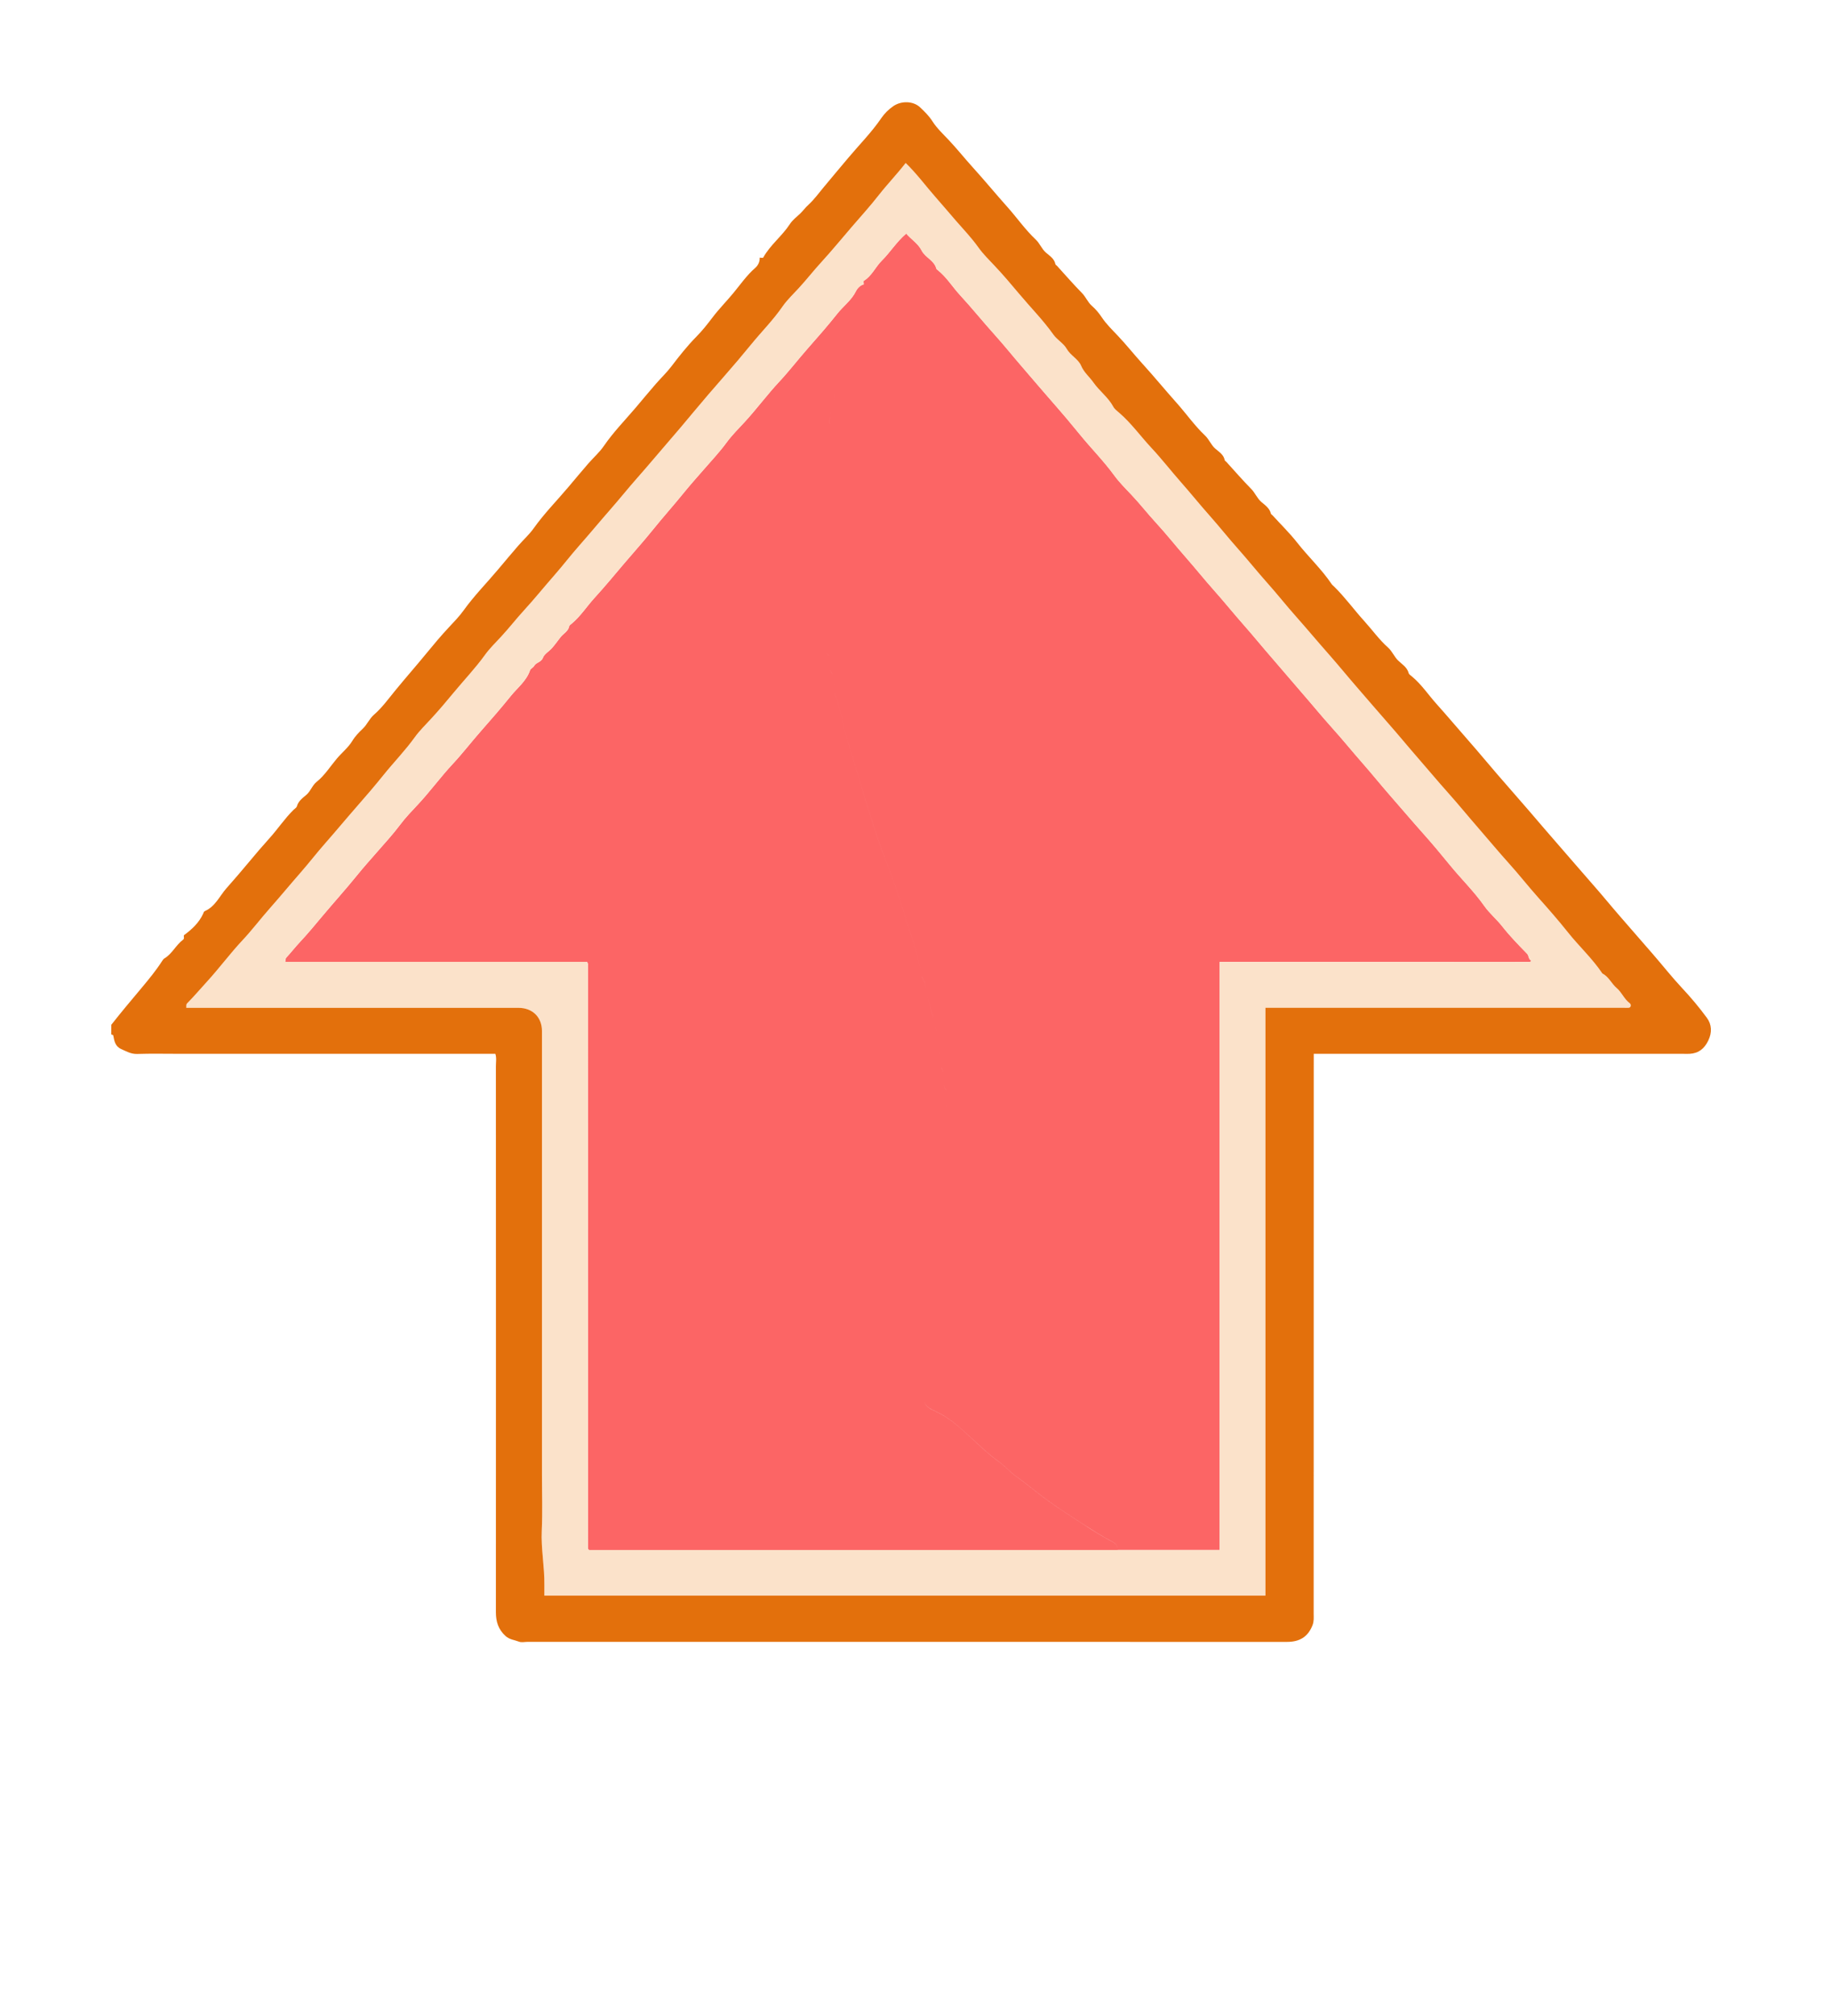
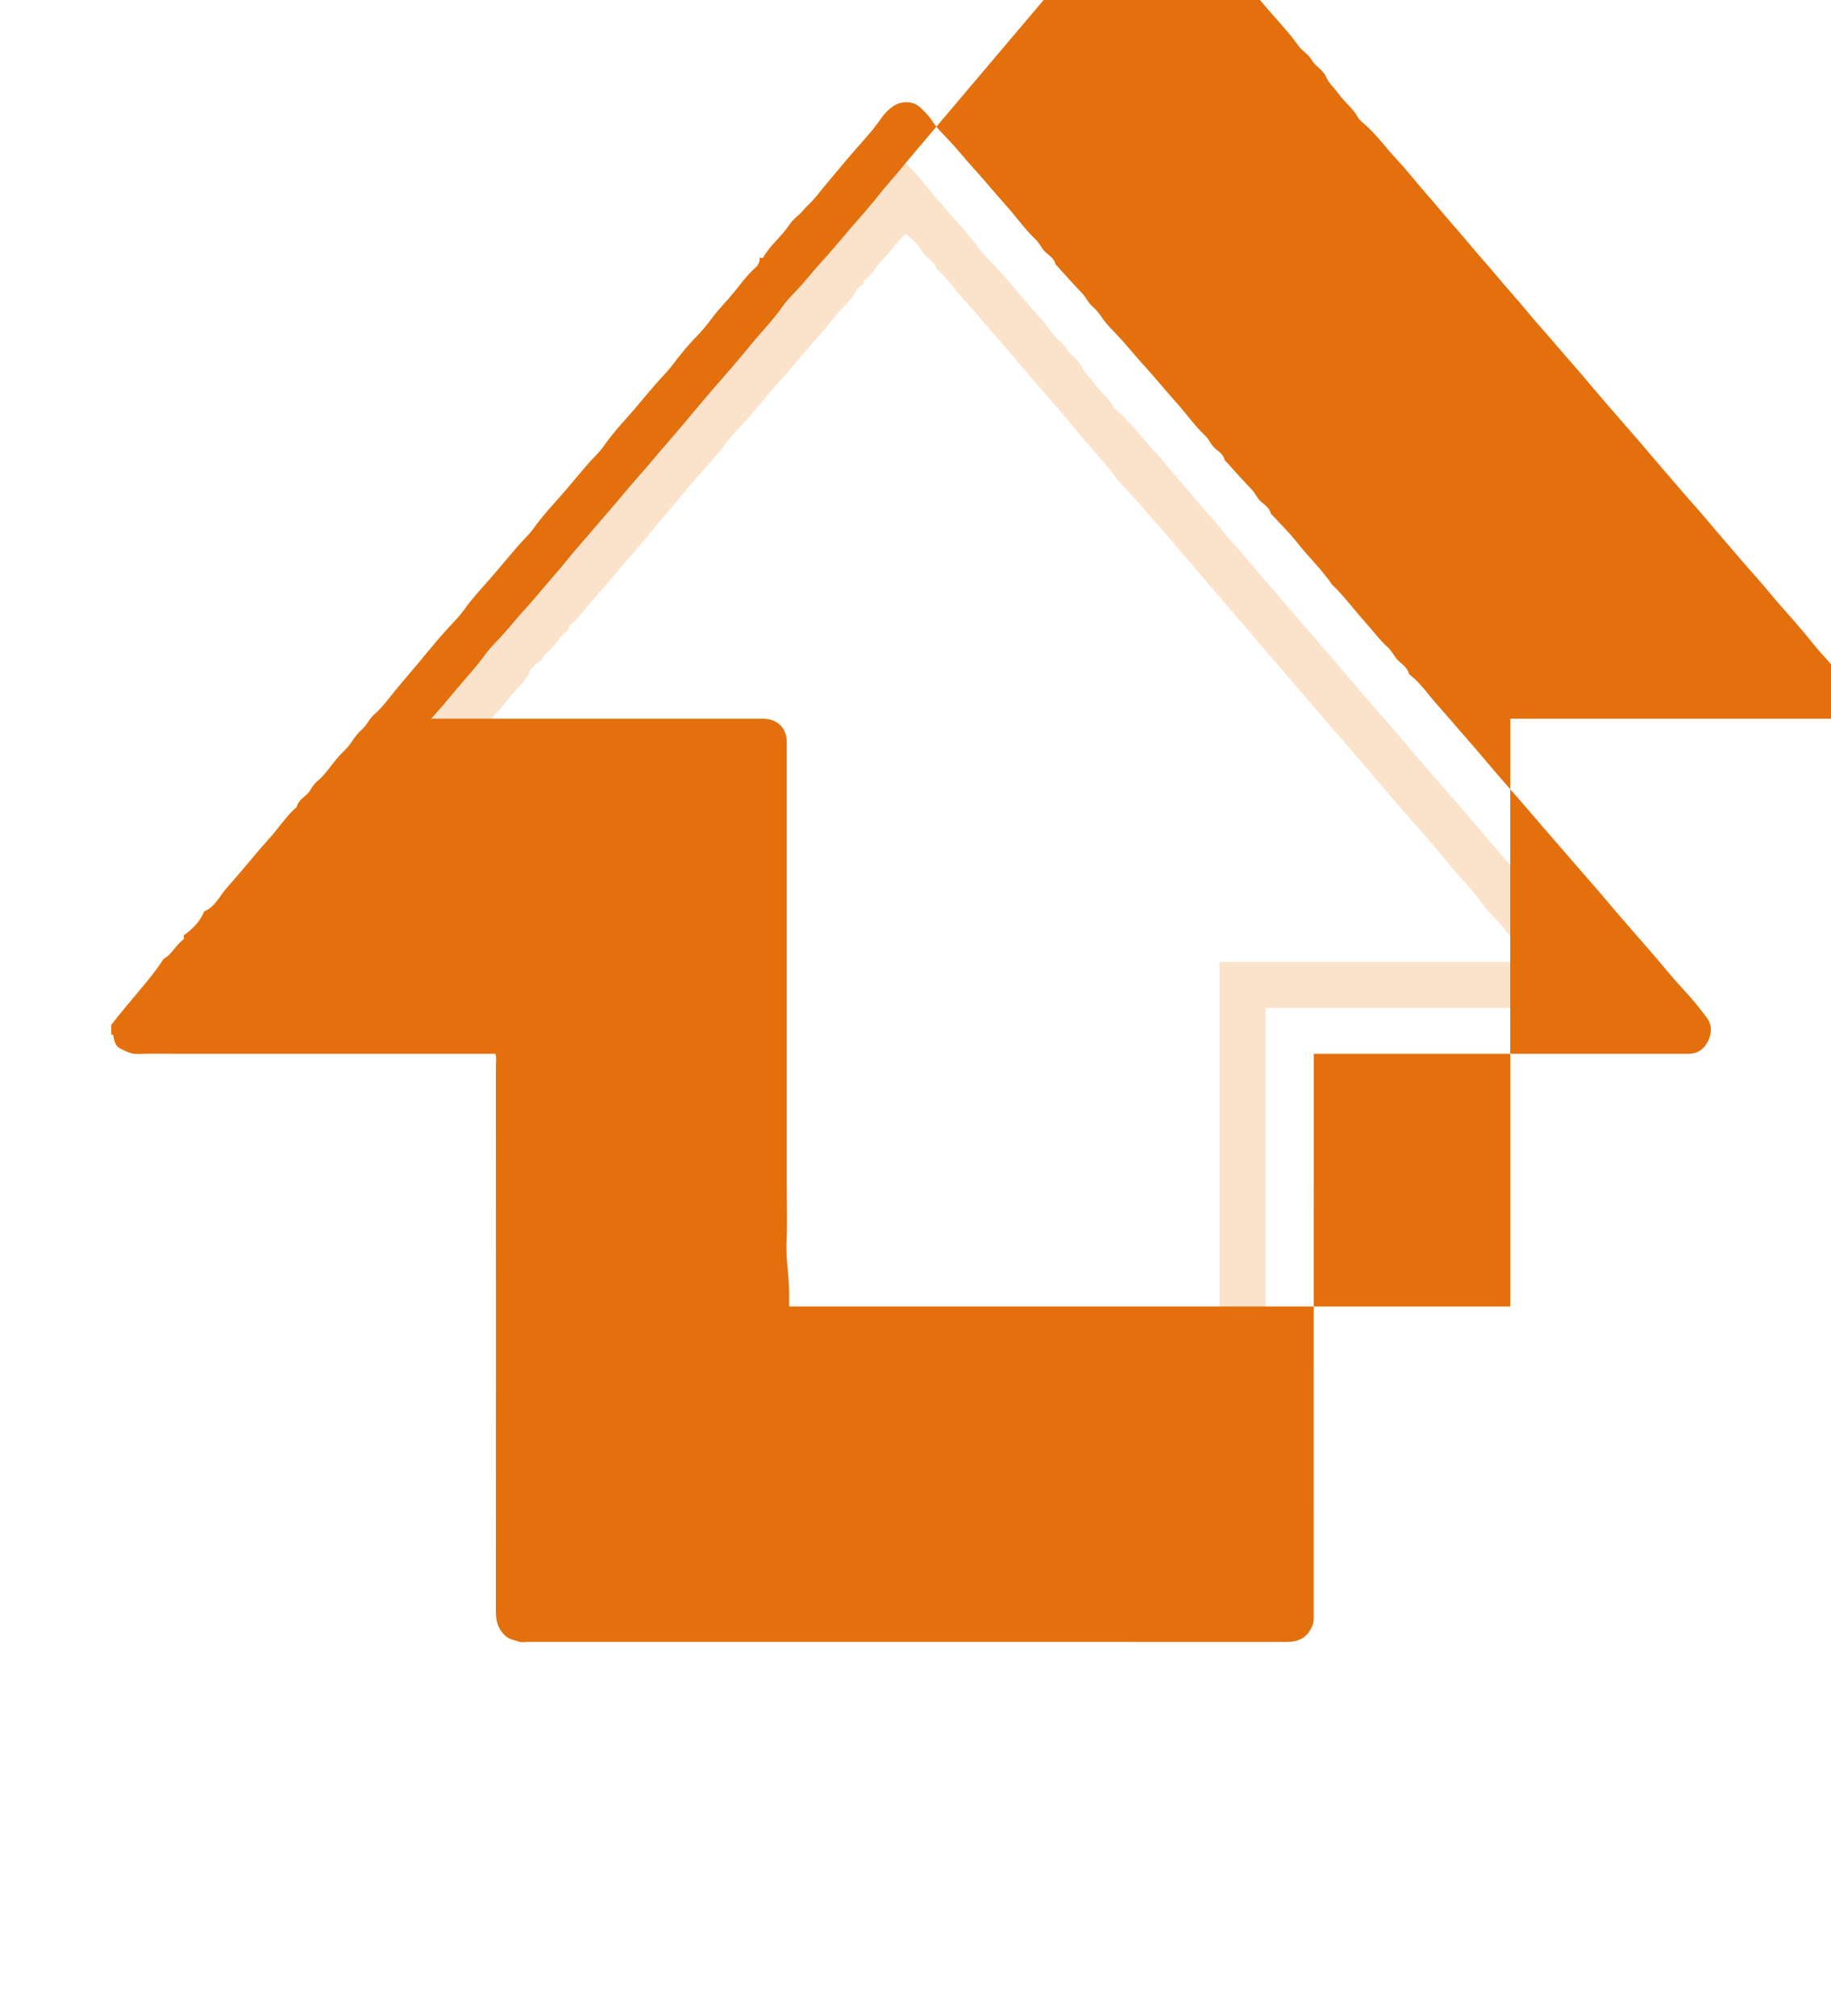
<svg xmlns="http://www.w3.org/2000/svg" xmlns:ns1="http://sodipodi.sourceforge.net/DTD/sodipodi-0.dtd" xmlns:ns2="http://www.inkscape.org/namespaces/inkscape" version="1.1" id="Layer_1" x="0px" y="0px" width="119px" height="131px" viewBox="0 0 119 131" enable-background="new 0 0 119 131" xml:space="preserve" ns1:docname="pinkUpArrowNotHover.svg" ns2:version="1.3 (0e150ed6c4, 2023-07-21)">
  <defs id="defs363">
    <pattern id="EMFhbasepattern" patternUnits="userSpaceOnUse" width="6" height="6" x="0" y="0" />
    <pattern id="EMFhbasepattern-8" patternUnits="userSpaceOnUse" width="6" height="6" x="0" y="0" />
  </defs>
  <ns1:namedview id="namedview361" pagecolor="#ffffff" bordercolor="#000000" borderopacity="0.25" ns2:showpageshadow="2" ns2:pageopacity="0.0" ns2:pagecheckerboard="0" ns2:deskcolor="#d1d1d1" showgrid="false" ns2:zoom="1.4142136" ns2:cx="179.95868" ns2:cy="77.07464" ns2:window-width="1350" ns2:window-height="1040" ns2:window-x="2018" ns2:window-y="46" ns2:window-maximized="0" ns2:current-layer="g368" />
  <g id="g368" transform="rotate(-90,65.085,67.705)">
-     <path fill="#fc6565" d="m 114.315,58.755 c 0.079,0 0.208,-0.03 0.229,0.004 0.319,0.527 0.899,0.757 1.307,1.167 0.546,0.552 1.218,0.955 1.766,1.593 -0.374,0.317 -0.644,0.769 -1.098,1 -0.468,0.238 -0.639,0.816 -1.175,0.957 -0.044,0.011 -0.081,0.064 -0.113,0.104 -0.454,0.571 -1.083,0.945 -1.611,1.434 -0.845,0.78 -1.742,1.5 -2.598,2.272 -0.657,0.594 -1.354,1.148 -2.027,1.731 -0.791,0.686 -1.593,1.356 -2.377,2.049 -0.666,0.587 -1.349,1.162 -2.037,1.722 -0.904,0.733 -1.73,1.559 -2.674,2.248 -0.45,0.328 -0.856,0.733 -1.261,1.117 -0.58,0.552 -1.211,1.038 -1.798,1.58 -0.729,0.673 -1.511,1.289 -2.258,1.946 -0.707,0.62 -1.441,1.209 -2.146,1.836 -0.741,0.66 -1.516,1.284 -2.261,1.942 -0.704,0.623 -1.437,1.214 -2.146,1.835 -0.747,0.653 -1.512,1.289 -2.26,1.942 -0.748,0.654 -1.519,1.28 -2.258,1.946 -0.757,0.684 -1.551,1.324 -2.316,1.998 -0.687,0.604 -1.401,1.177 -2.09,1.78 -0.826,0.724 -1.665,1.432 -2.484,2.164 -0.661,0.591 -1.347,1.162 -2.035,1.723 -0.903,0.735 -1.715,1.575 -2.674,2.249 -0.475,0.335 -0.857,0.798 -1.324,1.165 -0.626,0.491 -1.199,1.051 -1.77,1.607 -0.137,0.134 -0.36,0.08 -0.443,0.27 -0.019,-0.008 -0.042,-0.01 -0.054,-0.022 -0.018,-0.018 -0.039,-0.04 -0.039,-0.062 -0.002,-6.704 -0.002,-13.409 -0.002,-20.161 -12.724,0 -25.44,0 -38.21,0 0,-2.241 0,-4.434 0,-6.627 0.383,0.018 0.486,-0.262 0.639,-0.541 0.303,-0.559 0.645,-1.099 0.99,-1.634 0.508,-0.787 1.015,-1.578 1.56,-2.339 0.51,-0.714 1.092,-1.377 1.597,-2.094 0.283,-0.402 0.667,-0.713 0.942,-1.104 0.485,-0.691 1.08,-1.285 1.639,-1.903 0.611,-0.677 1.224,-1.318 1.612,-2.169 0.371,-0.815 0.554,-0.866 1.328,-0.799 0.111,0.01 0.185,0.085 0.27,0.108 0.332,0.092 0.676,0.148 1.016,0.209 0.365,0.066 0.732,0.138 1.098,0.206 0.484,0.09 0.956,0.254 1.458,0.271 0.149,0.004 0.3,-0.041 0.453,0.043 0.354,0.192 0.768,0.181 1.149,0.249 0.492,0.086 1.002,0.088 1.506,0.147 0.824,0.096 1.645,0.179 2.463,0.328 0.482,0.088 0.998,0.062 1.49,0.004 0.526,-0.062 0.988,0.21 1.508,0.181 0.785,-0.043 1.572,-0.04 2.357,-0.003 0.773,0.035 1.518,-0.274 2.293,-0.166 0.827,0.114 1.624,-0.254 2.45,-0.157 0.026,0.003 0.062,0.011 0.077,-0.001 0.429,-0.346 1.015,0.031 1.443,-0.313 0.465,0.08 0.903,-0.09 1.348,-0.168 0.398,-0.07 0.816,-0.074 1.188,-0.174 0.563,-0.152 1.139,-0.271 1.696,-0.448 0.56,-0.177 1.173,-0.153 1.692,-0.468 1.458,-0.216 2.829,-0.761 4.228,-1.185 1.108,-0.335 2.208,-0.719 3.295,-1.146 1.737,-0.681 3.54,-1.2 5.327,-1.749 0.791,-0.243 1.593,-0.466 2.38,-0.713 1.051,-0.329 2.146,-0.482 3.176,-0.868 0.439,0.083 0.831,-0.24 1.271,-0.157 0.373,-0.33 0.912,0.015 1.285,-0.315 0.744,-0.094 1.493,-0.24 2.229,-0.276 0.847,-0.042 1.674,-0.245 2.527,-0.205 0.993,0.046 1.991,-0.013 2.986,0.017 0.974,0.028 1.955,-0.127 2.924,0.142 0.463,0.128 0.957,-0.078 1.448,0.112 0.462,0.18 0.988,0.023 1.492,0.188 0.417,0.136 0.914,-0.063 1.342,0.182 0.674,-0.113 1.239,0.428 1.914,0.313 0.439,0.272 0.967,0.209 1.426,0.356 0.487,0.157 0.991,0.313 1.476,0.401 1.236,0.228 2.395,0.706 3.61,0.983 0.209,0.049 0.406,0.176 0.639,0.146 z m 0,0 c -0.233,0.03 -0.431,-0.097 -0.645,-0.146 -1.216,-0.278 -2.374,-0.756 -3.61,-0.983 -0.483,-0.089 -0.987,-0.245 -1.476,-0.4 -0.459,-0.147 -0.986,-0.084 -1.426,-0.357 -0.675,0.113 -1.239,-0.428 -1.914,-0.314 -0.428,-0.242 -0.926,-0.044 -1.343,-0.181 -0.503,-0.164 -1.028,-0.009 -1.491,-0.188 -0.491,-0.189 -0.985,0.017 -1.448,-0.111 -0.969,-0.27 -1.95,-0.113 -2.924,-0.141 -0.996,-0.029 -1.993,0.028 -2.986,-0.018 -0.854,-0.04 -1.682,0.163 -2.527,0.205 -0.735,0.037 -1.484,0.183 -2.229,0.277 -0.373,0.33 -0.912,-0.016 -1.285,0.314 -0.439,-0.083 -0.831,0.24 -1.271,0.157 -1.031,0.386 -2.125,0.539 -3.176,0.868 -0.788,0.247 -1.589,0.47 -2.38,0.713 -1.787,0.548 -3.589,1.067 -5.327,1.749 -1.086,0.427 -2.187,0.811 -3.295,1.146 -1.399,0.424 -2.77,0.969 -4.229,1.185 -0.519,0.315 -1.133,0.291 -1.691,0.468 -0.559,0.176 -1.133,0.296 -1.697,0.448 -0.371,0.1 -0.789,0.104 -1.187,0.174 -0.444,0.078 -0.882,0.248 -1.349,0.168 -0.428,0.344 -1.014,-0.033 -1.442,0.313 -0.017,0.013 -0.052,0.004 -0.077,0.001 -0.826,-0.098 -1.623,0.271 -2.45,0.157 -0.776,-0.108 -1.519,0.201 -2.293,0.166 -0.784,-0.037 -1.573,-0.041 -2.356,0.003 -0.521,0.029 -0.982,-0.243 -1.51,-0.181 -0.49,0.058 -1.007,0.084 -1.488,-0.004 -0.819,-0.148 -1.641,-0.231 -2.463,-0.328 -0.504,-0.06 -1.015,-0.061 -1.508,-0.147 -0.382,-0.067 -0.794,-0.056 -1.148,-0.249 -0.153,-0.083 -0.303,-0.039 -0.453,-0.043 -0.501,-0.016 -0.973,-0.18 -1.458,-0.271 -0.365,-0.068 -0.731,-0.14 -1.099,-0.206 -0.34,-0.061 -0.683,-0.118 -1.015,-0.209 -0.085,-0.023 -0.157,-0.099 -0.271,-0.108 -0.773,-0.066 -0.957,-0.016 -1.327,0.799 -0.388,0.851 -1,1.493 -1.612,2.169 -0.561,0.618 -1.154,1.211 -1.639,1.903 -0.274,0.392 -0.659,0.702 -0.942,1.104 -0.505,0.717 -1.087,1.38 -1.597,2.094 -0.544,0.762 -1.051,1.552 -1.559,2.339 -0.347,0.535 -0.688,1.075 -0.992,1.634 -0.15,0.279 -0.254,0.557 -0.637,0.541 0,-11.453 0,-22.904 0,-34.358 0.018,-0.019 0.033,-0.04 0.055,-0.054 0.021,-0.013 0.045,-0.022 0.068,-0.022 12.658,-0.001 25.316,-0.001 37.975,-0.002 0.021,0 0.043,-0.021 0.121,-0.058 0,-6.51 0,-13.047 0,-19.613 0.129,0.027 0.22,0.02 0.265,0.062 0.336,0.312 0.703,0.597 1.032,0.905 0.545,0.511 1.124,0.986 1.692,1.463 0.892,0.748 1.756,1.531 2.663,2.264 0.514,0.414 1.014,0.867 1.517,1.305 0.572,0.496 1.128,1.014 1.74,1.47 0.467,0.349 0.896,0.765 1.324,1.165 0.843,0.788 1.777,1.463 2.621,2.251 0.687,0.64 1.438,1.216 2.145,1.839 0.746,0.657 1.498,1.313 2.27,1.934 0.538,0.433 0.979,1.02 1.674,1.254 0.111,0.037 0.174,0.205 0.283,0.265 0.241,0.131 0.229,0.458 0.535,0.575 0.247,0.09 0.407,0.393 0.624,0.583 0.226,0.199 0.473,0.374 0.711,0.559 0.238,0.186 0.373,0.497 0.712,0.563 0.063,0.013 0.117,0.101 0.167,0.16 0.481,0.58 1.123,0.982 1.673,1.485 0.733,0.669 1.501,1.304 2.26,1.947 0.717,0.61 1.419,1.243 2.15,1.831 0.827,0.665 1.617,1.375 2.441,2.042 0.514,0.416 1.013,0.866 1.517,1.304 0.573,0.497 1.125,1.018 1.742,1.469 0.47,0.344 0.891,0.771 1.322,1.168 0.848,0.78 1.777,1.461 2.621,2.25 0.686,0.641 1.437,1.215 2.145,1.838 0.746,0.658 1.495,1.316 2.271,1.931 0.492,0.39 0.87,0.919 1.455,1.208 0.184,0.088 0.382,0.266 0.451,0.507 z" id="path358" />
    <path fill="#fbe2ca" d="m 122.201,61.481 c -0.716,0.737 -1.502,1.308 -2.228,1.947 -0.499,0.441 -1.012,0.871 -1.515,1.308 -0.572,0.497 -1.119,1.023 -1.742,1.467 -0.433,0.308 -0.818,0.698 -1.204,1.063 -0.582,0.549 -1.192,1.067 -1.801,1.577 -0.894,0.747 -1.722,1.571 -2.676,2.248 -0.336,0.239 -0.559,0.654 -0.909,0.853 -0.444,0.252 -0.667,0.757 -1.103,0.941 -0.446,0.188 -0.721,0.543 -1.087,0.798 -0.563,0.394 -0.968,0.968 -1.582,1.296 -0.154,0.083 -0.271,0.245 -0.392,0.383 -0.679,0.788 -1.529,1.391 -2.285,2.097 -0.705,0.658 -1.473,1.253 -2.2,1.894 -0.726,0.64 -1.479,1.246 -2.204,1.891 -0.704,0.625 -1.443,1.208 -2.147,1.836 -0.742,0.661 -1.519,1.28 -2.261,1.943 -0.702,0.626 -1.443,1.208 -2.147,1.836 -0.801,0.712 -1.625,1.398 -2.429,2.109 -0.704,0.623 -1.438,1.216 -2.148,1.835 -0.789,0.688 -1.588,1.362 -2.371,2.056 -0.724,0.642 -1.475,1.253 -2.205,1.89 -0.768,0.671 -1.554,1.32 -2.313,2.003 -0.739,0.663 -1.513,1.288 -2.262,1.942 -0.767,0.672 -1.555,1.319 -2.313,2.003 -0.717,0.647 -1.481,1.243 -2.205,1.89 -0.74,0.661 -1.492,1.319 -2.266,1.936 -0.913,0.727 -1.706,1.594 -2.679,2.243 -0.208,0.416 -0.656,0.586 -0.943,0.928 -0.276,0.328 -0.719,0.484 -0.981,0.843 -0.058,0.075 -0.138,0.081 -0.208,0.062 -0.08,-0.021 -0.1,-0.1 -0.098,-0.184 0.006,-0.209 0.002,-0.419 0.002,-0.629 0,-7.363 0,-14.726 0,-22.089 0,-0.259 0,-0.519 0,-0.83 -12.737,0 -25.457,0 -38.192,0 0,-15.638 0,-31.221 0,-46.866 0.226,0 0.453,-0.003 0.681,0.001 1.188,0.02 2.358,-0.227 3.551,-0.17 1.203,0.056 2.41,0.013 3.615,0.013 1.205,0 2.412,0 3.616,0 1.205,0 2.411,0 3.616,0 1.205,0 2.41,0 3.615,0 1.18,0 2.359,0 3.537,0 1.205,0 2.412,0 3.617,0 1.205,0 2.41,0 3.615,0 1.205,0 2.411,0 3.616,0 1.205,0 2.411,0.002 3.616,0 0.891,-0.002 1.496,-0.618 1.496,-1.524 0,-6.943 0,-13.887 0,-20.832 0,-0.252 0,-0.504 0,-0.76 0.147,0.01 0.22,-0.018 0.289,0.051 0.455,0.453 0.947,0.865 1.418,1.298 0.869,0.796 1.819,1.495 2.681,2.301 0.666,0.623 1.4,1.177 2.086,1.785 0.763,0.676 1.551,1.325 2.319,1.997 0.628,0.551 1.293,1.061 1.922,1.615 0.765,0.675 1.552,1.324 2.319,1.998 0.687,0.604 1.384,1.201 2.096,1.774 0.826,0.665 1.586,1.408 2.451,2.029 0.431,0.31 0.812,0.702 1.204,1.063 0.549,0.507 1.122,0.991 1.691,1.462 0.817,0.674 1.584,1.409 2.448,2.032 0.431,0.312 0.813,0.703 1.204,1.063 0.549,0.507 1.139,0.963 1.688,1.469 0.75,0.689 1.548,1.328 2.313,2.001 0.628,0.551 1.294,1.062 1.923,1.616 0.765,0.676 1.552,1.324 2.319,1.998 0.687,0.603 1.403,1.172 2.089,1.781 0.764,0.676 1.55,1.326 2.319,1.996 0.63,0.547 1.272,1.086 1.917,1.622 0.786,0.652 1.557,1.318 2.323,1.992 0.688,0.604 1.388,1.198 2.096,1.776 0.82,0.67 1.573,1.422 2.451,2.029 0.436,0.301 0.813,0.701 1.204,1.063 0.55,0.506 1.14,0.962 1.688,1.468 0.75,0.688 1.543,1.333 2.315,2 0.672,0.58 1.334,1.18 2.033,1.726 0.708,0.548 1.348,1.165 2.097,1.747 z m -7.886,-2.726 c -0.069,-0.241 -0.268,-0.419 -0.453,-0.51 -0.584,-0.289 -0.961,-0.817 -1.454,-1.208 -0.776,-0.614 -1.525,-1.272 -2.271,-1.931 -0.708,-0.623 -1.458,-1.198 -2.145,-1.838 -0.844,-0.789 -1.773,-1.469 -2.621,-2.25 -0.432,-0.397 -0.853,-0.824 -1.322,-1.168 -0.616,-0.451 -1.169,-0.972 -1.742,-1.469 -0.503,-0.438 -1.003,-0.888 -1.517,-1.304 -0.824,-0.667 -1.614,-1.377 -2.441,-2.042 -0.731,-0.588 -1.434,-1.221 -2.15,-1.831 -0.759,-0.644 -1.526,-1.278 -2.26,-1.947 -0.55,-0.503 -1.191,-0.905 -1.673,-1.485 -0.05,-0.06 -0.104,-0.147 -0.167,-0.16 C 91.76,39.547 91.625,39.235 91.387,39.049 91.149,38.864 90.902,38.69 90.676,38.49 90.46,38.3 90.3,37.997 90.053,37.904 89.747,37.788 89.759,37.46 89.518,37.329 89.409,37.269 89.346,37.101 89.235,37.064 88.54,36.83 88.099,36.243 87.561,35.81 86.79,35.189 86.038,34.534 85.291,33.876 84.583,33.252 83.833,32.677 83.146,32.037 82.302,31.249 81.37,30.573 80.525,29.786 80.097,29.388 79.669,28.97 79.201,28.621 78.589,28.164 78.033,27.647 77.461,27.151 76.958,26.713 76.458,26.26 75.944,25.846 75.037,25.114 74.173,24.33 73.281,23.582 72.713,23.105 72.134,22.63 71.589,22.119 71.26,21.808 70.894,21.525 70.557,21.214 70.512,21.172 70.421,21.18 70.292,21.152 c 0,6.566 0,13.104 0,19.613 -0.079,0.037 -0.099,0.058 -0.122,0.058 -12.657,10e-4 -25.315,10e-4 -37.973,0.002 -0.023,0 -0.05,0.01 -0.068,0.022 -0.022,0.015 -0.039,0.035 -0.057,0.053 0,11.455 0,22.907 0,34.359 0,2.193 0,4.386 0,6.627 12.771,0 25.486,0 38.21,0 0,6.752 0,13.457 0.002,20.161 0,0.021 0.021,0.044 0.039,0.061 0.013,0.014 0.036,0.016 0.055,0.023 0.082,-0.19 0.305,-0.136 0.442,-0.271 0.571,-0.557 1.144,-1.117 1.77,-1.607 0.467,-0.367 0.849,-0.83 1.324,-1.165 0.959,-0.674 1.771,-1.514 2.674,-2.249 0.688,-0.561 1.374,-1.132 2.035,-1.723 0.82,-0.732 1.659,-1.44 2.484,-2.164 0.689,-0.604 1.404,-1.176 2.09,-1.78 0.766,-0.674 1.56,-1.315 2.316,-1.998 0.739,-0.666 1.51,-1.292 2.258,-1.946 0.748,-0.654 1.513,-1.29 2.26,-1.942 0.71,-0.621 1.442,-1.212 2.146,-1.835 0.746,-0.658 1.521,-1.282 2.261,-1.942 0.705,-0.626 1.439,-1.216 2.146,-1.836 0.747,-0.657 1.529,-1.273 2.258,-1.946 0.587,-0.542 1.219,-1.028 1.798,-1.58 0.404,-0.383 0.811,-0.79 1.26,-1.117 0.944,-0.689 1.771,-1.514 2.675,-2.248 0.688,-0.561 1.371,-1.135 2.037,-1.722 0.784,-0.691 1.586,-1.363 2.377,-2.049 0.672,-0.583 1.369,-1.138 2.027,-1.731 0.855,-0.771 1.753,-1.492 2.598,-2.272 0.527,-0.489 1.157,-0.863 1.611,-1.434 0.032,-0.04 0.069,-0.093 0.113,-0.104 0.536,-0.14 0.707,-0.719 1.175,-0.957 0.454,-0.23 0.724,-0.683 1.097,-1 -0.547,-0.638 -1.219,-1.041 -1.765,-1.593 -0.407,-0.411 -0.988,-0.641 -1.307,-1.167 -0.016,-0.028 -0.143,0.002 -0.223,0.002 z" id="path356" />
-     <path fill="#e3700c" d="m 66.201,9.853 c 0.824,0.645 1.623,1.323 2.426,1.994 0.547,0.456 1.109,0.92 1.719,1.31 0.064,0.041 0.133,0.089 0.17,0.151 0.303,0.506 0.869,0.744 1.211,1.207 0.079,0.106 0.194,0.034 0.291,0.055 0.379,0.517 0.807,0.981 1.401,1.253 0.069,0.03 0.138,0.036 0.172,0.114 0.292,0.672 0.977,0.955 1.48,1.399 0.564,0.5 1.144,0.998 1.727,1.483 0.511,0.425 1.02,0.858 1.515,1.306 0.599,0.542 1.285,0.993 1.856,1.573 0.074,0.074 0.136,0.191 0.224,0.215 0.352,0.097 0.547,0.382 0.758,0.627 0.241,0.277 0.607,0.372 0.835,0.658 0.421,0.527 1.001,0.883 1.509,1.312 0.391,0.33 0.72,0.745 1.148,1.005 0.319,0.192 0.565,0.438 0.808,0.692 0.266,0.28 0.635,0.416 0.892,0.712 0.455,0.525 1.027,0.938 1.559,1.373 0.821,0.67 1.617,1.374 2.438,2.045 0.572,0.469 1.146,0.95 1.691,1.46 0.351,0.328 0.704,0.673 1.094,0.953 0.952,0.681 1.781,1.503 2.673,2.252 0.508,0.427 1.022,0.856 1.525,1.293 0.386,0.334 0.731,0.722 1.145,1.015 0.954,0.678 1.784,1.5 2.674,2.25 0.507,0.428 1.024,0.857 1.526,1.293 0.384,0.334 0.728,0.728 1.145,1.014 0.902,0.619 1.68,1.383 2.506,2.085 0.507,0.43 1.026,0.854 1.527,1.293 0.383,0.335 0.739,0.708 1.143,1.016 0.668,0.509 1.325,1.027 1.924,1.618 0.381,0.377 0.809,0.716 1.229,1.034 0.569,0.428 1.07,0.928 1.615,1.377 0.551,0.455 1.15,0.866 1.628,1.417 0.152,0.175 0.393,0.303 0.662,0.286 0,0.079 -0.029,0.209 0.004,0.229 0.825,0.457 1.4,1.229 2.185,1.739 0.259,0.168 0.455,0.432 0.671,0.66 0.179,0.188 0.388,0.333 0.565,0.529 0.339,0.371 0.76,0.679 1.151,1.002 0.647,0.535 1.286,1.076 1.928,1.615 0.851,0.715 1.641,1.503 2.567,2.133 0.298,0.202 0.568,0.479 0.773,0.776 0.352,0.507 0.353,1.288 -0.078,1.744 -0.274,0.292 -0.555,0.579 -0.914,0.807 -0.443,0.283 -0.822,0.689 -1.209,1.054 -0.581,0.549 -1.208,1.044 -1.798,1.581 -0.832,0.756 -1.702,1.469 -2.541,2.22 -0.7,0.627 -1.482,1.165 -2.13,1.854 -0.249,0.265 -0.595,0.378 -0.839,0.653 -0.214,0.241 -0.393,0.554 -0.758,0.624 -0.042,0.008 -0.074,0.072 -0.112,0.106 -0.589,0.538 -1.195,1.06 -1.762,1.619 -0.257,0.253 -0.6,0.375 -0.84,0.652 -0.213,0.243 -0.463,0.452 -0.745,0.641 -0.439,0.292 -0.823,0.69 -1.209,1.055 -0.581,0.549 -1.208,1.044 -1.798,1.581 -0.831,0.756 -1.702,1.469 -2.541,2.219 -0.701,0.627 -1.481,1.168 -2.131,1.854 -0.249,0.265 -0.595,0.379 -0.839,0.653 -0.214,0.24 -0.39,0.557 -0.758,0.624 -0.042,0.008 -0.073,0.072 -0.112,0.107 -0.59,0.537 -1.194,1.06 -1.762,1.619 -0.257,0.253 -0.599,0.374 -0.84,0.652 -0.211,0.244 -0.403,0.539 -0.759,0.623 -0.043,0.01 -0.073,0.072 -0.112,0.107 -0.589,0.536 -1.149,1.111 -1.775,1.603 -0.918,0.719 -1.716,1.58 -2.687,2.234 -0.064,0.043 -0.112,0.108 -0.167,0.165 -0.699,0.712 -1.51,1.295 -2.245,1.962 -0.571,0.518 -1.208,0.969 -1.721,1.546 -0.245,0.273 -0.587,0.393 -0.839,0.652 -0.244,0.25 -0.431,0.583 -0.814,0.684 -0.088,0.022 -0.157,0.135 -0.224,0.215 -0.515,0.621 -1.19,1.063 -1.784,1.596 -0.797,0.717 -1.62,1.404 -2.425,2.114 -0.705,0.623 -1.436,1.219 -2.146,1.836 -0.79,0.686 -1.576,1.377 -2.368,2.06 -0.773,0.666 -1.552,1.323 -2.318,1.998 -0.805,0.708 -1.625,1.398 -2.428,2.109 -0.704,0.624 -1.437,1.217 -2.147,1.836 -0.808,0.704 -1.618,1.407 -2.427,2.111 -0.729,0.634 -1.492,1.231 -2.201,1.895 -0.61,0.571 -1.254,1.113 -1.928,1.607 -0.44,0.325 -0.953,0.353 -1.486,0.095 -0.526,-0.255 -0.827,-0.626 -0.859,-1.209 -0.007,-0.131 -0.001,-0.262 -0.001,-0.394 0,-7.729 0,-15.458 0,-23.188 0,-0.261 0,-0.521 0,-0.85 -0.235,0 -0.462,0 -0.69,0 -11.895,0 -23.789,0.001 -35.685,-0.005 -0.249,0 -0.489,0.028 -0.753,-0.074 -0.775,-0.303 -1.084,-0.86 -1.083,-1.659 0.003,-11.686 0.002,-23.372 0.002,-35.058 0,-4.77 0,-9.538 0,-14.307 0,-0.183 -0.051,-0.387 0.011,-0.545 0.114,-0.293 0.131,-0.612 0.366,-0.875 0.429,-0.474 0.94,-0.631 1.554,-0.631 11.817,0.006 23.635,0.004 35.452,0 0.276,0 0.562,0.053 0.827,-0.035 0,-6.883 0,-13.722 0,-20.561 0,-0.904 0.02,-1.813 -0.009,-2.716 -0.013,-0.399 0.168,-0.702 0.317,-1.037 0.181,-0.406 0.537,-0.449 0.895,-0.521 0.025,-0.006 0.037,-0.084 0.057,-0.129 0.206,0.004 0.415,0.004 0.626,0.004 z m 56,51.628 c -0.749,-0.582 -1.389,-1.2 -2.092,-1.75 -0.699,-0.546 -1.361,-1.146 -2.033,-1.726 -0.772,-0.667 -1.566,-1.313 -2.315,-2 -0.549,-0.505 -1.139,-0.962 -1.688,-1.468 -0.392,-0.36 -0.77,-0.761 -1.205,-1.063 -0.877,-0.606 -1.629,-1.358 -2.451,-2.029 -0.708,-0.577 -1.408,-1.172 -2.095,-1.775 -0.768,-0.674 -1.538,-1.339 -2.324,-1.992 -0.645,-0.535 -1.287,-1.074 -1.917,-1.623 -0.771,-0.669 -1.557,-1.32 -2.319,-1.996 -0.686,-0.607 -1.402,-1.178 -2.089,-1.781 -0.767,-0.674 -1.555,-1.321 -2.319,-1.998 -0.628,-0.555 -1.295,-1.064 -1.923,-1.615 -0.767,-0.673 -1.563,-1.313 -2.313,-2.001 -0.55,-0.505 -1.141,-0.961 -1.688,-1.468 -0.392,-0.361 -0.772,-0.754 -1.204,-1.064 -0.863,-0.623 -1.63,-1.357 -2.448,-2.033 -0.569,-0.47 -1.144,-0.955 -1.691,-1.461 C 85.694,30.277 85.314,29.885 84.883,29.575 84.018,28.953 83.258,28.21 82.432,27.546 81.721,26.974 81.023,26.375 80.336,25.771 79.569,25.099 78.782,24.449 78.017,23.775 77.388,23.219 76.723,22.71 76.095,22.159 75.327,21.486 74.539,20.838 73.776,20.162 73.089,19.554 72.355,19 71.69,18.377 70.829,17.57 69.878,16.872 69.009,16.076 68.538,15.644 68.046,15.23 67.591,14.779 67.522,14.71 67.45,14.736 67.302,14.728 c 0,0.254 0,0.506 0,0.76 0,6.943 0,13.888 0,20.83 0,0.908 -0.605,1.522 -1.496,1.525 -1.206,0.002 -2.411,0 -3.616,0 -1.205,0 -2.411,0 -3.616,0 -1.205,0 -2.41,0 -3.615,0 -1.207,0 -2.412,0 -3.617,0 -1.178,0 -2.357,0 -3.536,0 -1.206,0 -2.411,0 -3.616,0 -1.206,0 -2.411,0 -3.615,0 -1.207,0 -2.412,0 -3.617,0 -1.205,0 -2.412,0.043 -3.615,-0.013 -1.192,-0.056 -2.363,0.188 -3.551,0.17 -0.229,-0.004 -0.457,-10e-4 -0.681,-10e-4 0,15.646 0,31.229 0,46.865 12.736,0 25.455,0 38.193,0 0,0.313 0,0.572 0,0.831 0,7.363 0,14.727 0,22.089 0,0.21 0.003,0.419 -0.003,0.629 0,0.084 0.019,0.162 0.098,0.184 0.07,0.019 0.15,0.015 0.208,-0.062 0.263,-0.357 0.705,-0.515 0.981,-0.843 0.289,-0.342 0.736,-0.512 0.943,-0.928 0.974,-0.65 1.767,-1.517 2.679,-2.243 0.774,-0.616 1.526,-1.274 2.266,-1.936 0.723,-0.646 1.487,-1.242 2.205,-1.89 0.758,-0.685 1.546,-1.333 2.313,-2.003 0.749,-0.654 1.523,-1.28 2.262,-1.942 0.761,-0.683 1.546,-1.332 2.313,-2.003 0.73,-0.637 1.48,-1.249 2.205,-1.89 0.783,-0.693 1.583,-1.369 2.371,-2.056 0.711,-0.619 1.444,-1.212 2.148,-1.835 0.803,-0.711 1.628,-1.397 2.429,-2.109 0.704,-0.627 1.445,-1.21 2.147,-1.836 0.742,-0.663 1.52,-1.283 2.261,-1.943 0.704,-0.628 1.444,-1.211 2.147,-1.836 0.725,-0.645 1.479,-1.25 2.204,-1.891 0.728,-0.641 1.495,-1.235 2.2,-1.894 0.756,-0.706 1.606,-1.309 2.285,-2.097 0.12,-0.138 0.237,-0.3 0.392,-0.383 0.613,-0.329 1.02,-0.903 1.582,-1.296 0.366,-0.255 0.641,-0.61 1.087,-0.798 0.436,-0.185 0.658,-0.688 1.103,-0.941 0.351,-0.198 0.573,-0.613 0.909,-0.853 0.954,-0.677 1.783,-1.501 2.676,-2.248 0.609,-0.51 1.22,-1.027 1.801,-1.577 0.386,-0.364 0.771,-0.755 1.204,-1.063 0.623,-0.444 1.17,-0.97 1.742,-1.467 0.503,-0.437 1.016,-0.867 1.515,-1.308 0.722,-0.637 1.507,-1.208 2.224,-1.945 z" id="path354" />
+     <path fill="#e3700c" d="m 66.201,9.853 c 0.824,0.645 1.623,1.323 2.426,1.994 0.547,0.456 1.109,0.92 1.719,1.31 0.064,0.041 0.133,0.089 0.17,0.151 0.303,0.506 0.869,0.744 1.211,1.207 0.079,0.106 0.194,0.034 0.291,0.055 0.379,0.517 0.807,0.981 1.401,1.253 0.069,0.03 0.138,0.036 0.172,0.114 0.292,0.672 0.977,0.955 1.48,1.399 0.564,0.5 1.144,0.998 1.727,1.483 0.511,0.425 1.02,0.858 1.515,1.306 0.599,0.542 1.285,0.993 1.856,1.573 0.074,0.074 0.136,0.191 0.224,0.215 0.352,0.097 0.547,0.382 0.758,0.627 0.241,0.277 0.607,0.372 0.835,0.658 0.421,0.527 1.001,0.883 1.509,1.312 0.391,0.33 0.72,0.745 1.148,1.005 0.319,0.192 0.565,0.438 0.808,0.692 0.266,0.28 0.635,0.416 0.892,0.712 0.455,0.525 1.027,0.938 1.559,1.373 0.821,0.67 1.617,1.374 2.438,2.045 0.572,0.469 1.146,0.95 1.691,1.46 0.351,0.328 0.704,0.673 1.094,0.953 0.952,0.681 1.781,1.503 2.673,2.252 0.508,0.427 1.022,0.856 1.525,1.293 0.386,0.334 0.731,0.722 1.145,1.015 0.954,0.678 1.784,1.5 2.674,2.25 0.507,0.428 1.024,0.857 1.526,1.293 0.384,0.334 0.728,0.728 1.145,1.014 0.902,0.619 1.68,1.383 2.506,2.085 0.507,0.43 1.026,0.854 1.527,1.293 0.383,0.335 0.739,0.708 1.143,1.016 0.668,0.509 1.325,1.027 1.924,1.618 0.381,0.377 0.809,0.716 1.229,1.034 0.569,0.428 1.07,0.928 1.615,1.377 0.551,0.455 1.15,0.866 1.628,1.417 0.152,0.175 0.393,0.303 0.662,0.286 0,0.079 -0.029,0.209 0.004,0.229 0.825,0.457 1.4,1.229 2.185,1.739 0.259,0.168 0.455,0.432 0.671,0.66 0.179,0.188 0.388,0.333 0.565,0.529 0.339,0.371 0.76,0.679 1.151,1.002 0.647,0.535 1.286,1.076 1.928,1.615 0.851,0.715 1.641,1.503 2.567,2.133 0.298,0.202 0.568,0.479 0.773,0.776 0.352,0.507 0.353,1.288 -0.078,1.744 -0.274,0.292 -0.555,0.579 -0.914,0.807 -0.443,0.283 -0.822,0.689 -1.209,1.054 -0.581,0.549 -1.208,1.044 -1.798,1.581 -0.832,0.756 -1.702,1.469 -2.541,2.22 -0.7,0.627 -1.482,1.165 -2.13,1.854 -0.249,0.265 -0.595,0.378 -0.839,0.653 -0.214,0.241 -0.393,0.554 -0.758,0.624 -0.042,0.008 -0.074,0.072 -0.112,0.106 -0.589,0.538 -1.195,1.06 -1.762,1.619 -0.257,0.253 -0.6,0.375 -0.84,0.652 -0.213,0.243 -0.463,0.452 -0.745,0.641 -0.439,0.292 -0.823,0.69 -1.209,1.055 -0.581,0.549 -1.208,1.044 -1.798,1.581 -0.831,0.756 -1.702,1.469 -2.541,2.219 -0.701,0.627 -1.481,1.168 -2.131,1.854 -0.249,0.265 -0.595,0.379 -0.839,0.653 -0.214,0.24 -0.39,0.557 -0.758,0.624 -0.042,0.008 -0.073,0.072 -0.112,0.107 -0.59,0.537 -1.194,1.06 -1.762,1.619 -0.257,0.253 -0.599,0.374 -0.84,0.652 -0.211,0.244 -0.403,0.539 -0.759,0.623 -0.043,0.01 -0.073,0.072 -0.112,0.107 -0.589,0.536 -1.149,1.111 -1.775,1.603 -0.918,0.719 -1.716,1.58 -2.687,2.234 -0.064,0.043 -0.112,0.108 -0.167,0.165 -0.699,0.712 -1.51,1.295 -2.245,1.962 -0.571,0.518 -1.208,0.969 -1.721,1.546 -0.245,0.273 -0.587,0.393 -0.839,0.652 -0.244,0.25 -0.431,0.583 -0.814,0.684 -0.088,0.022 -0.157,0.135 -0.224,0.215 -0.515,0.621 -1.19,1.063 -1.784,1.596 -0.797,0.717 -1.62,1.404 -2.425,2.114 -0.705,0.623 -1.436,1.219 -2.146,1.836 -0.79,0.686 -1.576,1.377 -2.368,2.06 -0.773,0.666 -1.552,1.323 -2.318,1.998 -0.805,0.708 -1.625,1.398 -2.428,2.109 -0.704,0.624 -1.437,1.217 -2.147,1.836 -0.808,0.704 -1.618,1.407 -2.427,2.111 -0.729,0.634 -1.492,1.231 -2.201,1.895 -0.61,0.571 -1.254,1.113 -1.928,1.607 -0.44,0.325 -0.953,0.353 -1.486,0.095 -0.526,-0.255 -0.827,-0.626 -0.859,-1.209 -0.007,-0.131 -0.001,-0.262 -0.001,-0.394 0,-7.729 0,-15.458 0,-23.188 0,-0.261 0,-0.521 0,-0.85 -0.235,0 -0.462,0 -0.69,0 -11.895,0 -23.789,0.001 -35.685,-0.005 -0.249,0 -0.489,0.028 -0.753,-0.074 -0.775,-0.303 -1.084,-0.86 -1.083,-1.659 0.003,-11.686 0.002,-23.372 0.002,-35.058 0,-4.77 0,-9.538 0,-14.307 0,-0.183 -0.051,-0.387 0.011,-0.545 0.114,-0.293 0.131,-0.612 0.366,-0.875 0.429,-0.474 0.94,-0.631 1.554,-0.631 11.817,0.006 23.635,0.004 35.452,0 0.276,0 0.562,0.053 0.827,-0.035 0,-6.883 0,-13.722 0,-20.561 0,-0.904 0.02,-1.813 -0.009,-2.716 -0.013,-0.399 0.168,-0.702 0.317,-1.037 0.181,-0.406 0.537,-0.449 0.895,-0.521 0.025,-0.006 0.037,-0.084 0.057,-0.129 0.206,0.004 0.415,0.004 0.626,0.004 z m 56,51.628 c -0.749,-0.582 -1.389,-1.2 -2.092,-1.75 -0.699,-0.546 -1.361,-1.146 -2.033,-1.726 -0.772,-0.667 -1.566,-1.313 -2.315,-2 -0.549,-0.505 -1.139,-0.962 -1.688,-1.468 -0.392,-0.36 -0.77,-0.761 -1.205,-1.063 -0.877,-0.606 -1.629,-1.358 -2.451,-2.029 -0.708,-0.577 -1.408,-1.172 -2.095,-1.775 -0.768,-0.674 -1.538,-1.339 -2.324,-1.992 -0.645,-0.535 -1.287,-1.074 -1.917,-1.623 -0.771,-0.669 -1.557,-1.32 -2.319,-1.996 -0.686,-0.607 -1.402,-1.178 -2.089,-1.781 -0.767,-0.674 -1.555,-1.321 -2.319,-1.998 -0.628,-0.555 -1.295,-1.064 -1.923,-1.615 -0.767,-0.673 -1.563,-1.313 -2.313,-2.001 -0.55,-0.505 -1.141,-0.961 -1.688,-1.468 -0.392,-0.361 -0.772,-0.754 -1.204,-1.064 -0.863,-0.623 -1.63,-1.357 -2.448,-2.033 -0.569,-0.47 -1.144,-0.955 -1.691,-1.461 c 0,0.254 0,0.506 0,0.76 0,6.943 0,13.888 0,20.83 0,0.908 -0.605,1.522 -1.496,1.525 -1.206,0.002 -2.411,0 -3.616,0 -1.205,0 -2.411,0 -3.616,0 -1.205,0 -2.41,0 -3.615,0 -1.207,0 -2.412,0 -3.617,0 -1.178,0 -2.357,0 -3.536,0 -1.206,0 -2.411,0 -3.616,0 -1.206,0 -2.411,0 -3.615,0 -1.207,0 -2.412,0 -3.617,0 -1.205,0 -2.412,0.043 -3.615,-0.013 -1.192,-0.056 -2.363,0.188 -3.551,0.17 -0.229,-0.004 -0.457,-10e-4 -0.681,-10e-4 0,15.646 0,31.229 0,46.865 12.736,0 25.455,0 38.193,0 0,0.313 0,0.572 0,0.831 0,7.363 0,14.727 0,22.089 0,0.21 0.003,0.419 -0.003,0.629 0,0.084 0.019,0.162 0.098,0.184 0.07,0.019 0.15,0.015 0.208,-0.062 0.263,-0.357 0.705,-0.515 0.981,-0.843 0.289,-0.342 0.736,-0.512 0.943,-0.928 0.974,-0.65 1.767,-1.517 2.679,-2.243 0.774,-0.616 1.526,-1.274 2.266,-1.936 0.723,-0.646 1.487,-1.242 2.205,-1.89 0.758,-0.685 1.546,-1.333 2.313,-2.003 0.749,-0.654 1.523,-1.28 2.262,-1.942 0.761,-0.683 1.546,-1.332 2.313,-2.003 0.73,-0.637 1.48,-1.249 2.205,-1.89 0.783,-0.693 1.583,-1.369 2.371,-2.056 0.711,-0.619 1.444,-1.212 2.148,-1.835 0.803,-0.711 1.628,-1.397 2.429,-2.109 0.704,-0.627 1.445,-1.21 2.147,-1.836 0.742,-0.663 1.52,-1.283 2.261,-1.943 0.704,-0.628 1.444,-1.211 2.147,-1.836 0.725,-0.645 1.479,-1.25 2.204,-1.891 0.728,-0.641 1.495,-1.235 2.2,-1.894 0.756,-0.706 1.606,-1.309 2.285,-2.097 0.12,-0.138 0.237,-0.3 0.392,-0.383 0.613,-0.329 1.02,-0.903 1.582,-1.296 0.366,-0.255 0.641,-0.61 1.087,-0.798 0.436,-0.185 0.658,-0.688 1.103,-0.941 0.351,-0.198 0.573,-0.613 0.909,-0.853 0.954,-0.677 1.783,-1.501 2.676,-2.248 0.609,-0.51 1.22,-1.027 1.801,-1.577 0.386,-0.364 0.771,-0.755 1.204,-1.063 0.623,-0.444 1.17,-0.97 1.742,-1.467 0.503,-0.437 1.016,-0.867 1.515,-1.308 0.722,-0.637 1.507,-1.208 2.224,-1.945 z" id="path354" />
  </g>
</svg>